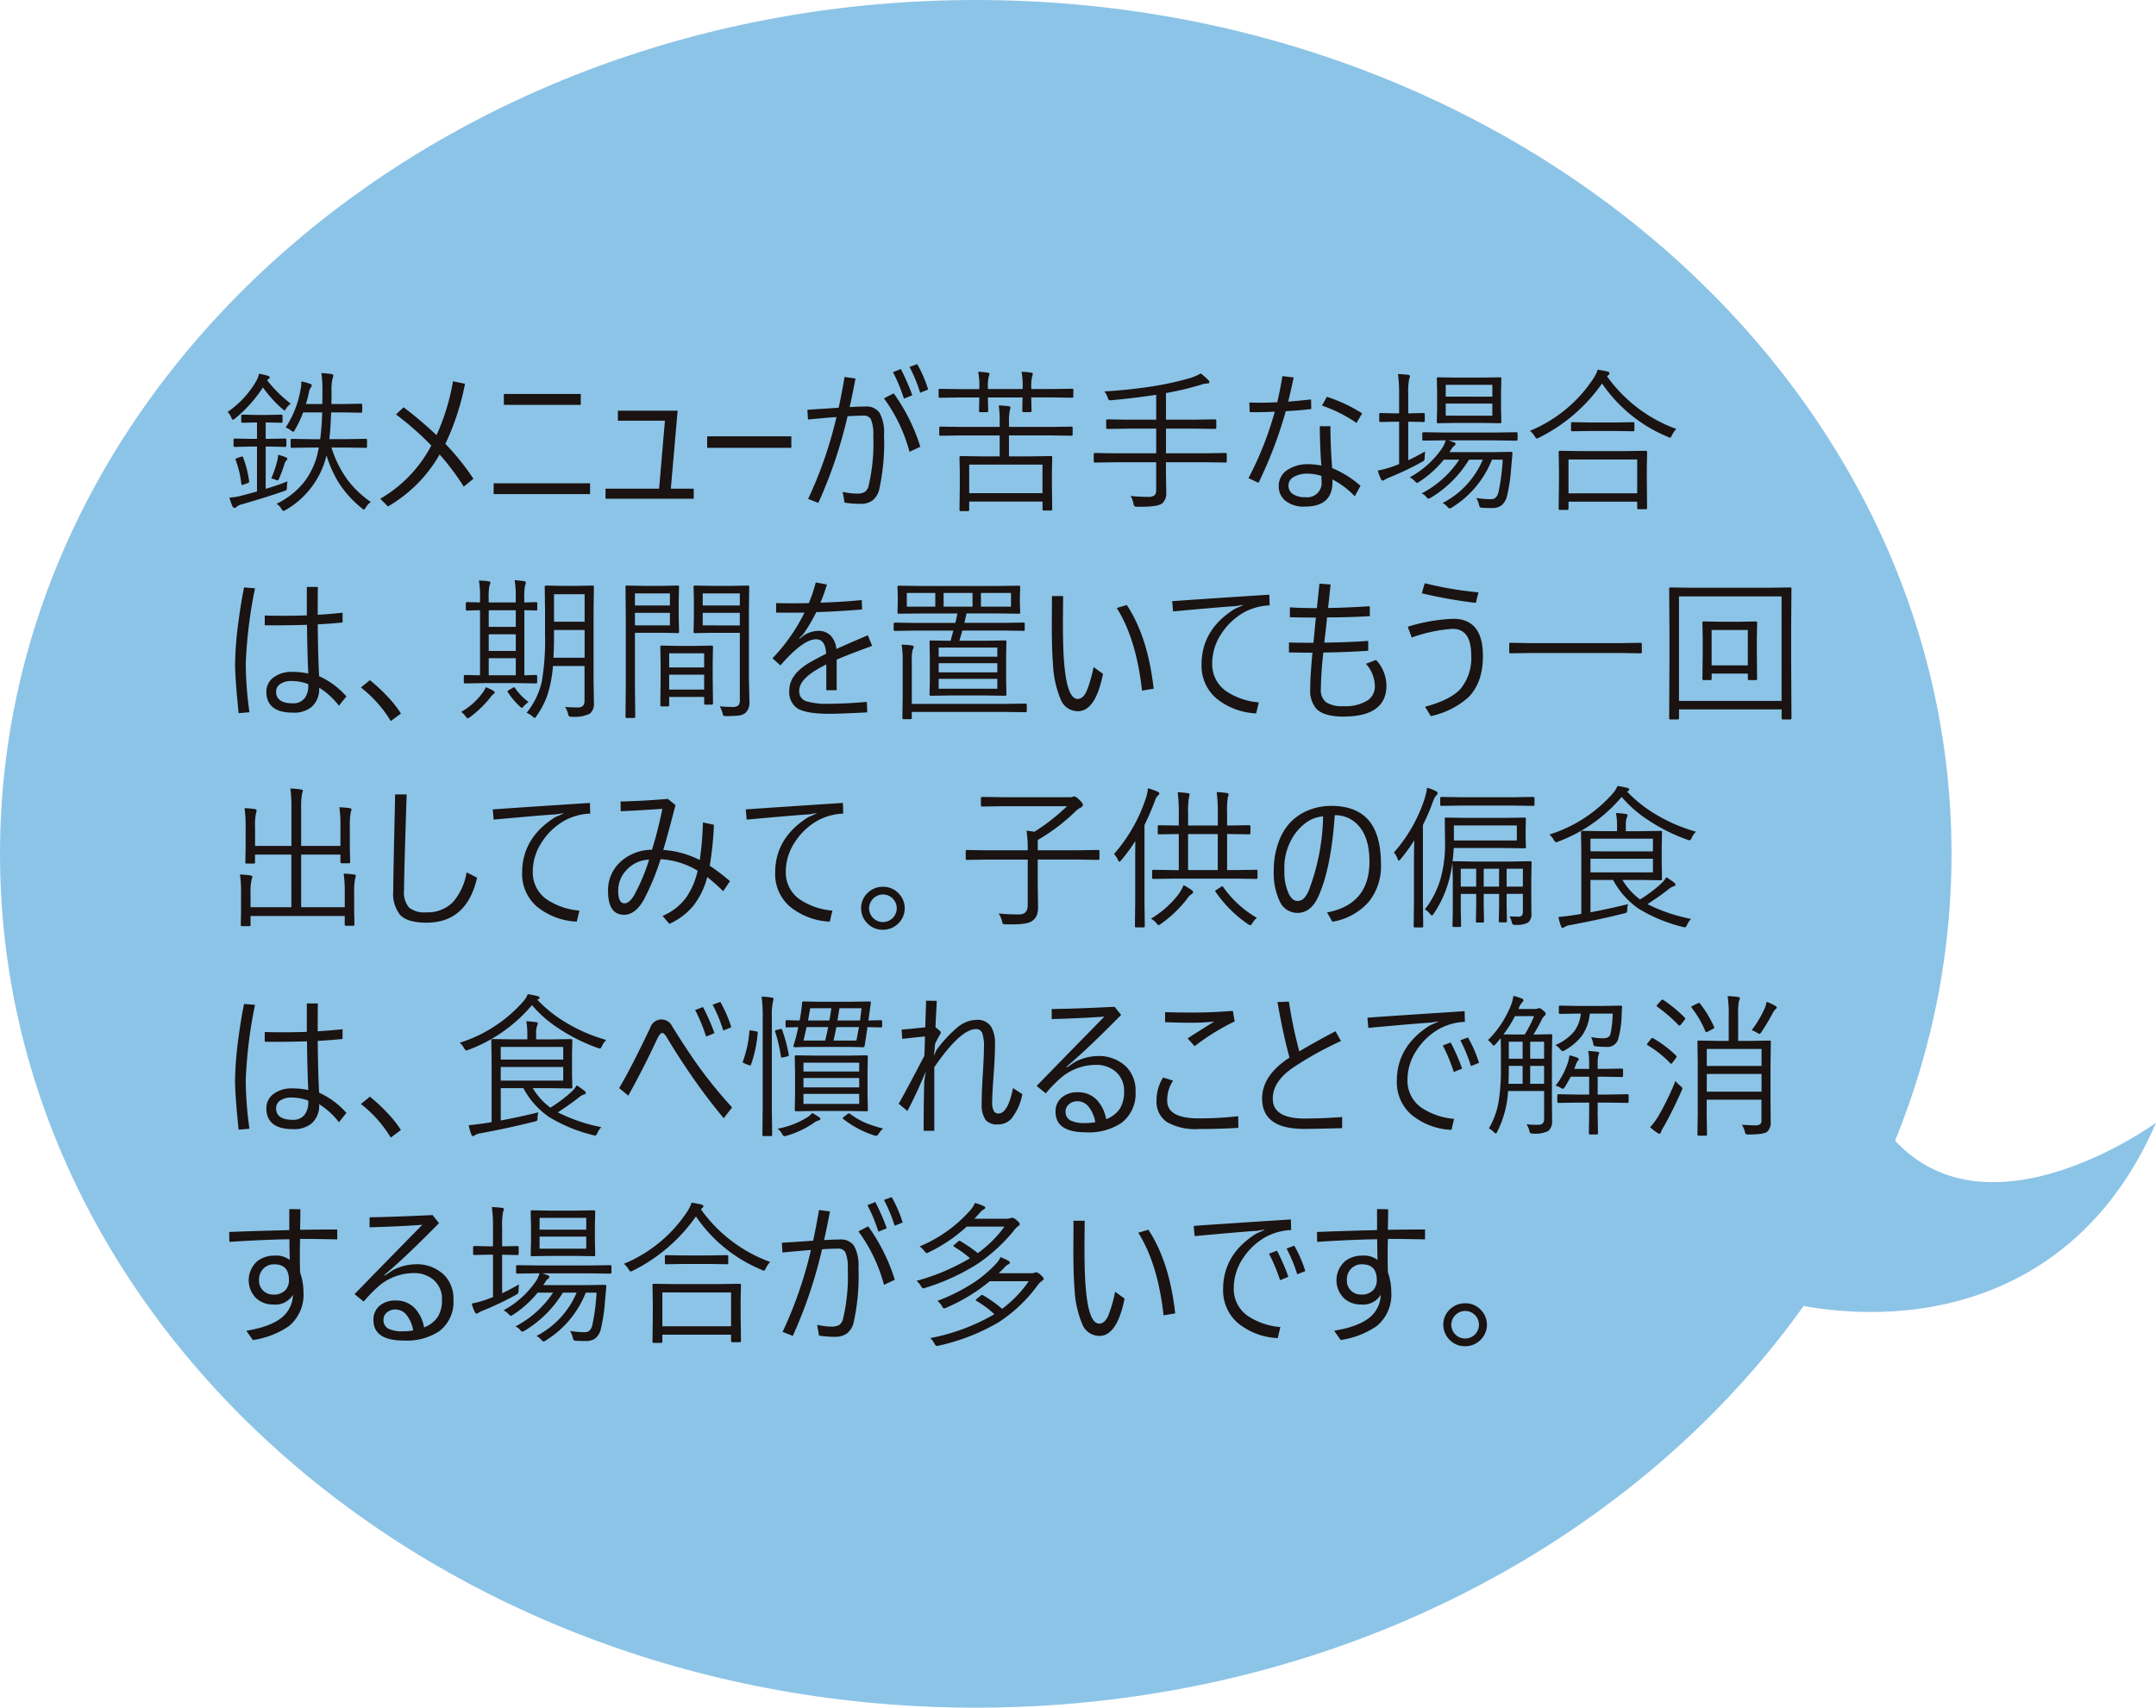
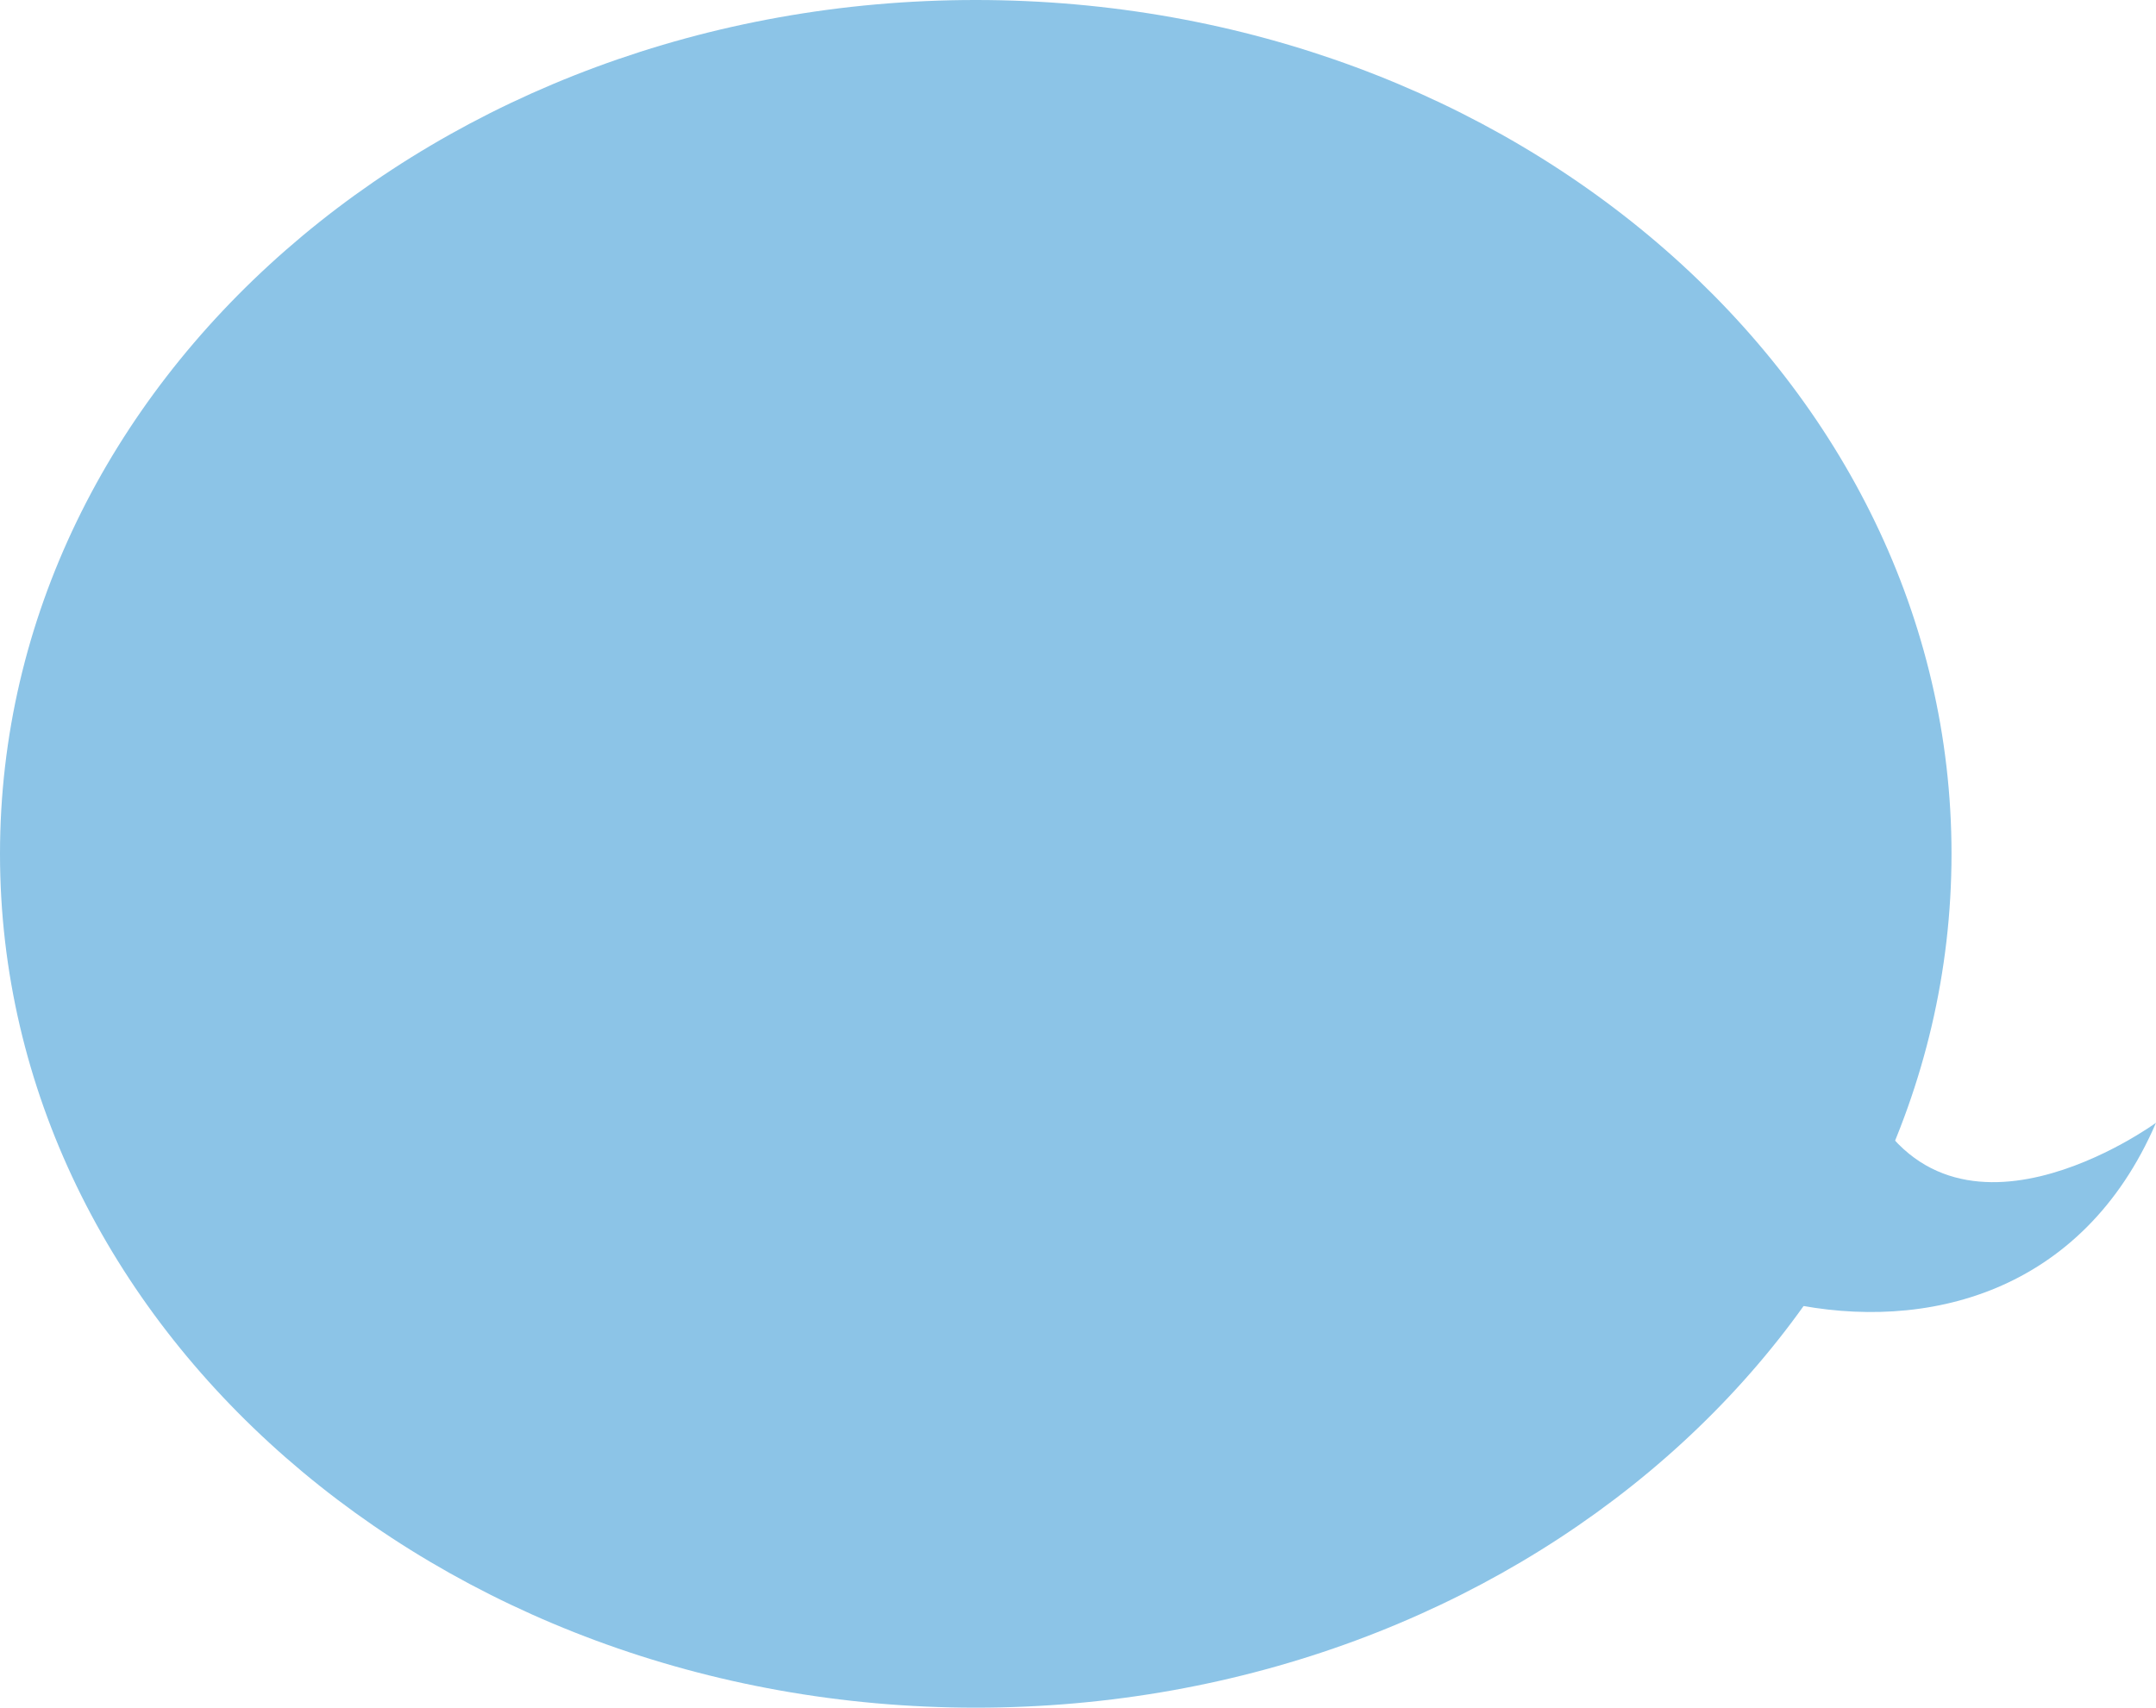
<svg xmlns="http://www.w3.org/2000/svg" width="362.259" height="287" viewBox="0 0 362.259 287">
  <defs>
    <clipPath id="a">
      <rect width="362.259" height="287" fill="none" />
    </clipPath>
  </defs>
  <g transform="translate(-78 -2409)">
    <g transform="translate(78 2409)">
      <g transform="translate(0 0)" clip-path="url(#a)">
        <path d="M327.9,143.5c0,79.253-73.4,143.5-163.949,143.5S0,222.752,0,143.5,73.4,0,163.949,0,327.9,64.247,327.9,143.5" transform="translate(0 0)" fill="#8cc4e7" />
        <path d="M133.756,73.934c13.964,31.656,49.42,5.751,49.42,5.751-12.348,28.664-38.681,35.246-61.721,30.31" transform="translate(179.083 109.014)" fill="#8cc4e7" />
      </g>
    </g>
-     <path d="M25.314,28.368a2.825,2.825,0,0,0-.851.927q-.19.343-.317.343t-.355-.229a17.723,17.723,0,0,1-3.923-4.354,20.376,20.376,0,0,1-2.006-4.52,14.468,14.468,0,0,1-6.868,9.179,1.077,1.077,0,0,1-.368.152q-.14,0-.355-.368a2.3,2.3,0,0,0-.812-.825,13.364,13.364,0,0,0,4.659-3.682A12.784,12.784,0,0,0,16.3,20.484q.013-.063.279-1.27H15.361l-3.326.051q-.2,0-.2-.216V17.958a.18.18,0,0,1,.2-.2l3.326.051H16.8a43.3,43.3,0,0,0,.33-4.494h-3.2a17.326,17.326,0,0,1-1.371,2.907q-.152.343-.292.343a1.163,1.163,0,0,1-.355-.2,3.245,3.245,0,0,0-.914-.521,16.661,16.661,0,0,0,2.514-6.462,4,4,0,0,0,.114-1.054V8.106a7.915,7.915,0,0,1,1.447.394q.317.1.317.279a.754.754,0,0,1-.178.343,2.152,2.152,0,0,0-.317.889,16.643,16.643,0,0,1-.5,1.892h2.755q.025-.647.025-2.031A21.217,21.217,0,0,0,17,6.7a16.541,16.541,0,0,1,1.714.165Q19,6.9,19,7.116a1.4,1.4,0,0,1-.127.521,8.2,8.2,0,0,0-.165,2.209q0,1.384-.025,2.057h1.955l3.009-.051q.216,0,.216.229v1.079q0,.2-.216.2l-3.009-.051H18.637q-.076,2.5-.3,4.494h2.755l3.377-.051a.18.18,0,0,1,.2.2V19.05q0,.216-.2.216l-3.377-.051h-2.4a18.647,18.647,0,0,0,2.641,5.345A16.829,16.829,0,0,0,25.314,28.368Zm-14-3.466a4.117,4.117,0,0,0-.1.965.983.983,0,0,1-.1.5,1.394,1.394,0,0,1-.419.178q-3.25,1.13-7.059,2.209a2.186,2.186,0,0,0-.927.47.491.491,0,0,1-.343.127q-.19,0-.317-.279a10.522,10.522,0,0,1-.5-1.435,11.579,11.579,0,0,0,2.4-.432q.749-.19,2.234-.609V19.05H5.142l-2.7.063q-.2,0-.2-.216v-.99a.18.18,0,0,1,.2-.2l2.7.051H6.183V15h-.2l-2.247.051a.18.18,0,0,1-.2-.2v-.965a.18.18,0,0,1,.2-.2l2.247.051H8.036l2.234-.051a.18.18,0,0,1,.2.2v.965a.18.18,0,0,1-.2.2L8.036,15H7.643v2.755h.571l2.7-.051a.18.18,0,0,1,.2.2v.99q0,.216-.2.216l-2.7-.063H7.643v7.109Q9.42,25.639,11.312,24.9Zm.546-13.063a2.881,2.881,0,0,0-.736.749q-.229.394-.3.394t-.394-.267a20.806,20.806,0,0,1-3.25-3.605,22.794,22.794,0,0,1-4.685,5.23,1.163,1.163,0,0,1-.355.2q-.14,0-.292-.394a2.717,2.717,0,0,0-.6-.914A16.021,16.021,0,0,0,5.979,8.17a4.38,4.38,0,0,0,.546-1.358,10.488,10.488,0,0,1,1.536.368q.254.089.254.229,0,.165-.229.317L7.871,7.9A21.975,21.975,0,0,0,11.857,11.839Zm-7,13.038v.089q0,.152-.317.254l-.647.229a.674.674,0,0,1-.216.063q-.1,0-.127-.19a17.16,17.16,0,0,0-.952-4,.3.3,0,0,1-.038-.127q0-.114.241-.19l.673-.229a1.046,1.046,0,0,1,.216-.063q.089,0,.152.165A17.7,17.7,0,0,1,4.862,24.877Zm6.424-3.771a.329.329,0,0,1-.152.267,1.259,1.259,0,0,0-.317.571q-.355,1.143-.889,2.412-.152.381-.279.381a1.308,1.308,0,0,1-.368-.114,2.868,2.868,0,0,0-.7-.216A18.307,18.307,0,0,0,9.61,21.322q.1-.508.14-.889a7.408,7.408,0,0,1,1.308.444Q11.286,20.979,11.286,21.106Zm24.185-2.234a51.558,51.558,0,0,0-5.929-5.218l1.27-1.206a65.792,65.792,0,0,1,5.535,4.685,36.769,36.769,0,0,0,2.768-9.052l2.019.419a41.672,41.672,0,0,1-3.3,10.093,40.758,40.758,0,0,1,4.71,5.865L40.93,25.791a41.014,41.014,0,0,0-4.062-5.408,23.623,23.623,0,0,1-8.684,8.734l-1.295-1.295A22.281,22.281,0,0,0,35.471,18.872Zm12.188-8.658H60.582v1.828H47.658ZM45.944,25.22h16.2v1.815h-16.2Zm29.771.914h3.847v1.688H64.746V26.134h9l.978-11.426h-7.9V13.02H76.857Zm6.106-8.8H95.964v1.93H81.821Zm23.588-3.377A77.112,77.112,0,0,1,100.5,28.521l-1.714-.673a69.183,69.183,0,0,0,4.761-13.762q-1.574.114-4.786.419l-.1-1.638q.952-.063,2.818-.178,1.714-.114,2.438-.165.482-2.2.99-5.167l1.841.254q-.571,2.971-.99,4.812,1.46-.1,2.653-.1a2.653,2.653,0,0,1,2.374,1.054,6.8,6.8,0,0,1,.749,3.682,36.225,36.225,0,0,1-.812,9.229,3.3,3.3,0,0,1-1.181,1.866,3.394,3.394,0,0,1-1.993.521,17.177,17.177,0,0,1-2.641-.2l-.317-1.815a11.544,11.544,0,0,0,2.311.3,2.73,2.73,0,0,0,1.384-.267,1.673,1.673,0,0,0,.622-.9,30.51,30.51,0,0,0,.825-8.48,6.537,6.537,0,0,0-.406-2.856,1.323,1.323,0,0,0-1.257-.6Q106.869,13.857,105.409,13.959Zm7.63-7.414,1.32-.521a35.75,35.75,0,0,1,1.93,4.405L114.88,11A27.42,27.42,0,0,0,113.039,6.545Zm2.78-.876,1.295-.47a21.035,21.035,0,0,1,1.841,4.266l-1.346.546A25.049,25.049,0,0,0,115.819,5.669Zm-4.291,5.281,1.638-.838a31.347,31.347,0,0,1,4.469,8.976l-1.815.851A26.952,26.952,0,0,0,111.528,10.95Zm31.7,6.081a.18.18,0,0,1-.2.2l-3.4-.051h-7.1V20.7h3.453l3.618-.051a.18.18,0,0,1,.2.2l-.051,2.374v2.133l.051,4.228q0,.216-.2.216h-1.231q-.2,0-.2-.216V28.292H125.849V29.7a.18.18,0,0,1-.2.2h-1.231a.18.18,0,0,1-.2-.2l.051-4.24v-1.93l-.051-2.679a.18.18,0,0,1,.2-.2l3.618.051h2.933V17.184h-6.525l-3.428.051a.18.18,0,0,1-.2-.2V15.9a.18.18,0,0,1,.2-.2l3.428.051h6.525v-.724a20.666,20.666,0,0,0-.152-2.895q.876.038,1.688.14.279.038.279.229a3.311,3.311,0,0,1-.1.419,9.259,9.259,0,0,0-.152,2.057v.774h7.1l3.4-.051a.18.18,0,0,1,.2.2Zm-5.065,9.852v-4.8H125.849v4.8Zm5.18-16.237q0,.2-.216.2l-3.4-.051h-3.453v.051l.051,2.184q0,.241-.216.241h-1.143q-.2,0-.2-.241l.051-2.184V10.8h-5.827v.051l.051,2.184q0,.241-.2.241h-1.143q-.2,0-.2-.241l.051-2.184V10.8h-3.225l-3.415.051a.18.18,0,0,1-.2-.2v-1.1a.18.18,0,0,1,.2-.2l3.415.051h3.225V9.236a12.474,12.474,0,0,0-.19-2.755,11.471,11.471,0,0,1,1.612.152q.292.038.292.2a1.278,1.278,0,0,1-.1.368,6.317,6.317,0,0,0-.165,1.98v.2h5.827V9.236a13.345,13.345,0,0,0-.178-2.755,11.471,11.471,0,0,1,1.612.152q.279.038.279.2a1.155,1.155,0,0,1-.1.368,6.906,6.906,0,0,0-.152,1.98v.2h3.453l3.4-.051q.216,0,.216.2Zm25.784,10.893q0,.2-.216.2l-3.428-.051h-6.576V23.43l.051,3.3a2.278,2.278,0,0,1-.673,1.866q-.673.571-3.605.571h-.559a.774.774,0,0,1-.5-.1.987.987,0,0,1-.178-.444,4.12,4.12,0,0,0-.47-1.27,26.136,26.136,0,0,0,2.907.152,1.593,1.593,0,0,0,1.168-.317,1.317,1.317,0,0,0,.216-.851V21.69H150.4l-3.428.051a.18.18,0,0,1-.2-.2V20.332a.18.18,0,0,1,.2-.2l3.428.051h6.868V16.041h-4.52l-3.669.051q-.216,0-.216-.2V14.683q0-.2.216-.2l3.669.051h4.52V10.354q-4.126.609-7.465.9a2.069,2.069,0,0,1-.267.025.3.3,0,0,1-.267-.114,2.406,2.406,0,0,1-.165-.394,3.166,3.166,0,0,0-.546-.99,81.689,81.689,0,0,0,8.633-.939A51.315,51.315,0,0,0,162.754,7.6a9.033,9.033,0,0,0,2.006-.838,12.768,12.768,0,0,1,1.27,1.117.5.5,0,0,1,.178.343q0,.229-.343.229a3.233,3.233,0,0,0-1,.19,52.177,52.177,0,0,1-5.954,1.422V14.53h4.608l3.631-.051q.216,0,.216.2v1.206q0,.2-.216.2l-3.631-.051h-4.608V20.18h6.576l3.428-.051q.216,0,.216.2ZM179.448,11.5q1.523-.127,3.847-.368l.025,1.612q-2.12.254-4.278.355a71.346,71.346,0,0,1-4.583,12.048l-1.688-.787a55.669,55.669,0,0,0,4.418-11.172q-2.107.114-4.215.076l-.051-1.612q2.184.076,4.685-.051.508-2.171.863-4.393l1.892.229Q180.007,9.186,179.448,11.5Zm5.573,10.753q-.229-2.78-.267-6.627h1.79q0,3.326.292,7.046a17.2,17.2,0,0,1,4.761,2.971l-.965,1.765a14.229,14.229,0,0,0-3.745-2.831V25q0,4.139-4.6,4.139a4.883,4.883,0,0,1-3.428-1.079,3.093,3.093,0,0,1-1-2.4,3.153,3.153,0,0,1,1.65-2.793,6.024,6.024,0,0,1,3.263-.851A10.94,10.94,0,0,1,185.021,22.249Zm0,1.727a7.487,7.487,0,0,0-2.158-.368,4.458,4.458,0,0,0-2.653.647,1.609,1.609,0,0,0-.711,1.358,1.646,1.646,0,0,0,.762,1.435,3.587,3.587,0,0,0,2.057.508,2.424,2.424,0,0,0,2.729-2.755Zm.1-11.807.825-1.485a26.169,26.169,0,0,1,5.929,2.78l-.952,1.612A23.71,23.71,0,0,0,185.123,12.169Zm32.868,5.688a.18.18,0,0,1-.2.2l-3.618-.051h-7.833q.241.063.571.178.3.1.394.14.267.1.267.279a.38.38,0,0,1-.19.292,1.81,1.81,0,0,0-.47.521l-.381.571h7.147l3.2-.051a.224.224,0,0,1,.254.254l-.229,2.6a28.3,28.3,0,0,1-.673,4.507,2.913,2.913,0,0,1-.978,1.663,2.615,2.615,0,0,1-1.574.419q-1.041,0-1.638-.051a.629.629,0,0,1-.394-.114,1.464,1.464,0,0,1-.152-.457,4.461,4.461,0,0,0-.444-1.079,13.629,13.629,0,0,0,2.5.216q.965,0,1.244-1.244a35.02,35.02,0,0,0,.7-5.4h-1.815a16.557,16.557,0,0,1-6.7,8.023.793.793,0,0,1-.394.178q-.14,0-.419-.317a2.478,2.478,0,0,0-.774-.6,14.567,14.567,0,0,0,6.754-7.287h-2.311a19,19,0,0,1-6.4,6.386,2.205,2.205,0,0,1-.419.178q-.114,0-.381-.317a2.137,2.137,0,0,0-.762-.571,17.052,17.052,0,0,0,6.322-5.675h-2.6a17.431,17.431,0,0,1-4.113,3.707,1.339,1.339,0,0,1-.406.2q-.089,0-.368-.317a3.476,3.476,0,0,0-.838-.622,15.61,15.61,0,0,0,5.383-4.812,4.6,4.6,0,0,0,.66-1.409h-.114l-3.605.051q-.216,0-.216-.2V16.841q0-.2.216-.2l3.605.051h8.379l3.618-.051a.18.18,0,0,1,.2.2Zm-2.729-2.933q0,.2-.216.2l-3.085-.051h-4.24l-3.1.051a.18.18,0,0,1-.2-.2l.051-2.234V9.871l-.051-2.26a.18.18,0,0,1,.2-.2l3.1.051h4.24l3.085-.051q.216,0,.216.2l-.051,2.26v2.818Zm-1.511-1.066V11.826h-7.833v2.031Zm0-3.2V8.678h-7.833v1.98Zm-11.3,9.2q-.013.063-.076.99a1.064,1.064,0,0,1-.076.521,1.044,1.044,0,0,1-.368.254,47.68,47.68,0,0,1-5.332,2.552,6.248,6.248,0,0,0-.939.444.474.474,0,0,1-.343.152q-.127,0-.279-.254a6.661,6.661,0,0,1-.521-1.435,17.517,17.517,0,0,0,2.476-.673q.724-.267,1.092-.419V14.873h-.711l-2.412.051a.191.191,0,0,1-.216-.216V13.616q0-.2.216-.2l2.412.051h.711V10.43a24.412,24.412,0,0,0-.19-3.567q.8.025,1.7.127.317.051.317.241a.69.69,0,0,1-.051.216q-.063.165-.089.254a12.338,12.338,0,0,0-.152,2.666v3.1h.178l2.412-.051q.19,0,.19.2v1.092q0,.216-.19.216l-2.412-.051h-.178v6.475Q200.992,20.713,202.452,19.862Zm37.3,9.521q0,.2-.229.2h-1.231a.18.18,0,0,1-.2-.2V28.317h-11.54v1.193q0,.19-.2.19h-1.257q-.2,0-.2-.19l.051-4.52V22.884l-.051-2.92a.18.18,0,0,1,.2-.2l3.593.051h7.274l3.567-.051q.229,0,.229.2l-.051,2.552V24.9Zm-1.663-2.476V21.221h-11.54v5.688Zm6.576-10.816a3.89,3.89,0,0,0-.724,1.041q-.19.419-.343.419a.935.935,0,0,1-.406-.152,24.809,24.809,0,0,1-11.007-8.95,28.331,28.331,0,0,1-10.575,9.1,1.45,1.45,0,0,1-.394.152q-.114,0-.343-.368a3.451,3.451,0,0,0-.8-.927,23.445,23.445,0,0,0,10.664-8.8,6.592,6.592,0,0,0,.724-1.473q.978.152,1.612.3.368.114.368.292a.387.387,0,0,1-.19.3l-.229.216A24.522,24.522,0,0,0,244.664,16.092Zm-7.046.19a.18.18,0,0,1-.2.2l-3.047-.051h-4.151l-3.047.051a.18.18,0,0,1-.2-.2v-1.13a.18.18,0,0,1,.2-.2l3.047.051h4.151l3.047-.051a.18.18,0,0,1,.2.2ZM16.39,48.934q.038,5.142.229,8.709a13.427,13.427,0,0,1,4.583,3.4l-1.257,1.562a12.415,12.415,0,0,0-3.326-3.034,3.923,3.923,0,0,1-1.308,3.275,4.65,4.65,0,0,1-3.06.927q-4.494,0-4.494-3.529A2.94,2.94,0,0,1,9.1,57.757a5,5,0,0,1,2.945-.838A12.705,12.705,0,0,1,14.8,57.2q-.165-3.479-.216-8.188-3.542.114-7.1.076V47.448q3.148.1,7.071-.025V42.637h1.854q-.025,1.562-.025,4.685,1.625-.089,4.177-.343v1.638Q18.713,48.807,16.39,48.934ZM14.8,58.976a7.949,7.949,0,0,0-2.869-.521,3.221,3.221,0,0,0-1.79.47,1.5,1.5,0,0,0-.749,1.32q0,1.955,2.806,1.955a2.339,2.339,0,0,0,2.069-.978,3.405,3.405,0,0,0,.533-1.993Zm-8.95-16.1A76.724,76.724,0,0,0,4.291,55.637,61.671,61.671,0,0,0,4.913,63.7L3.1,63.863q-.6-5.789-.6-8.277a56.684,56.684,0,0,1,.533-6.843q.419-3.275.978-6.018Zm19.3,15.438A27.761,27.761,0,0,1,28.2,61.159a18.654,18.654,0,0,1,2.171,2.755l-1.714,1.27a20.649,20.649,0,0,0-5.015-5.637Zm37.642,3.809a2.187,2.187,0,0,1-.673,1.815,5.847,5.847,0,0,1-3,.521.942.942,0,0,1-.5-.076.987.987,0,0,1-.178-.444,3.032,3.032,0,0,0-.5-1.117q1.193.076,2.209.076,1.066,0,1.066-1.117V55.929H55.91a20.541,20.541,0,0,1-1.041,5.192,14.682,14.682,0,0,1-1.727,3.225q-.19.317-.3.317a1.05,1.05,0,0,1-.343-.229,3.317,3.317,0,0,0-1.016-.635,12.961,12.961,0,0,0,2.564-5.294,41.866,41.866,0,0,0,.533-7.858V46.725l-.051-4.113a.18.18,0,0,1,.2-.2l2.552.051h2.729l2.577-.051a.18.18,0,0,1,.2.2l-.051,4.113V58.633Zm-1.562-7.579V49.873H56.088v.8q0,2.349-.1,3.872Zm0-6.056V43.868H56.088v4.621Zm-7.947-2.082a.18.18,0,0,1-.2.2q-.038,0-.267-.013-.774-.025-1.714-.038V57.49l1.955-.051a.18.18,0,0,1,.2.2v1.016a.18.18,0,0,1-.2.2l-3.288-.051H44.446l-3.313.051a.18.18,0,0,1-.2-.2V57.643a.18.18,0,0,1,.2-.2l2.526.051V46.56q-.927.013-1.663.038l-.5.013q-.229,0-.229-.2V45.392q0-.2.229-.2l2.158.051v-.6a16.675,16.675,0,0,0-.178-3.072,10.6,10.6,0,0,1,1.612.127q.317.038.317.216a1.585,1.585,0,0,1-.165.5,10.127,10.127,0,0,0-.127,2.209v.622h4.545v-.673a18.687,18.687,0,0,0-.178-3.072q1.27.114,1.587.178.279.051.279.216a1.366,1.366,0,0,1-.127.5,10.669,10.669,0,0,0-.127,2.234v.622l1.98-.051a.18.18,0,0,1,.2.2ZM49.664,57.49V54.621H45.119V57.49Zm0-4.088V50.6H45.119V53.4Zm0-4.05V46.56H45.119v2.793Zm-3.542,11.02q0,.14-.2.267a2.447,2.447,0,0,0-.546.6,18.425,18.425,0,0,1-3.428,3.3.887.887,0,0,1-.368.178q-.14,0-.368-.343a2.669,2.669,0,0,0-.724-.724,11.539,11.539,0,0,0,3.567-3.174,4.317,4.317,0,0,0,.571-.978,6.926,6.926,0,0,1,1.27.6Q46.122,60.22,46.122,60.372ZM51.8,61.984a4.369,4.369,0,0,0-.812.724q-.216.267-.279.267a.915.915,0,0,1-.317-.2,12.528,12.528,0,0,1-2.031-2.4.409.409,0,0,1-.089-.178q0-.089.229-.216l.647-.381a.5.5,0,0,1,.216-.1.2.2,0,0,1,.152.1A10.126,10.126,0,0,0,51.8,61.984Zm37.121-.14a2.415,2.415,0,0,1-.673,1.98,2.2,2.2,0,0,1-1.13.432,17.587,17.587,0,0,1-2.12.089.76.76,0,0,1-.444-.076,1.188,1.188,0,0,1-.152-.419,4.415,4.415,0,0,0-.47-1.143,18.026,18.026,0,0,0,2.006.1,1.69,1.69,0,0,0,1.155-.267,1.547,1.547,0,0,0,.216-.978V50.355H82.57l-2.806.051q-.229,0-.229-.2l.051-2.234V44.846l-.051-2.234q0-.2.229-.2l2.806.051h3.3l2.818-.051a.18.18,0,0,1,.2.2l-.051,3.72V58.138ZM87.306,49.111V47H81.072v2.107Zm0-3.352V43.729H81.072V45.76ZM77.1,50.2a.18.18,0,0,1-.2.2l-2.6-.051H69.685v8.709l.051,5.408a.18.18,0,0,1-.2.2H68.3a.18.18,0,0,1-.2-.2l.051-5.408V48.07L68.1,42.611a.18.18,0,0,1,.2-.2l2.945.051h3.047l2.6-.051a.18.18,0,0,1,.2.2l-.051,2.4v2.806Zm-1.536-1.092V47H69.685v2.107Zm0-3.352V43.729H69.685V45.76ZM82.8,62.226q0,.2-.216.2H81.517a.18.18,0,0,1-.2-.2V61.134H75.436v1.346q0,.241-.2.241H74.166q-.216,0-.216-.241L74,57.909V55.726L73.95,52.7a.18.18,0,0,1,.2-.2l2.717.051h3.009L82.6,52.5a.18.18,0,0,1,.2.2l-.051,2.628v2.4ZM81.313,59.89v-2.5H75.436v2.5Zm0-3.72V53.8H75.436V56.17Zm22.268-1.308V60h-1.739V55.662q-.6.3-1.231.66-3.326,1.879-3.326,3.771a1.722,1.722,0,0,0,1.168,1.752,11.879,11.879,0,0,0,3.859.432q2.729,0,6.335-.317l.076,1.765q-4.735.241-6.284.241-4.075,0-5.51-.952a3.29,3.29,0,0,1-1.308-2.971q0-2.717,3.491-4.735,1.32-.749,2.7-1.435-.127-2.437-1.688-2.437-2.184,0-5.992,4.393L92.79,54.634a30.361,30.361,0,0,0,5.383-7.681q-2.374.038-4.761,0V45.366q2.742.051,5.484,0a23.233,23.233,0,0,0,1.168-3.479l1.879.343a26.7,26.7,0,0,1-1.092,3.06q3.656-.114,6.944-.444l.051,1.587q-4.266.343-7.693.444a26.551,26.551,0,0,1-2.184,3.694l-.66.673.076.1a4.627,4.627,0,0,1,3.1-1.32,2.825,2.825,0,0,1,2.069.787,3.68,3.68,0,0,1,.978,2.26q2.031-.927,5.281-2.3l.724,1.777Q105.308,54.1,103.581,54.862Zm31.6-5.04q0,.2-.216.2l-3.453-.051h-6.817q-.1.406-.5,1.714h4.316l3.39-.051a.18.18,0,0,1,.2.2l-.051,2.5v3.923l.051,2.476a.18.18,0,0,1-.2.2l-3.39-.051H122.8l-3.415.051a.18.18,0,0,1-.2-.2l.051-2.476V54.342l-.051-2.5a.18.18,0,0,1,.2-.2l3.339.051q.152-.533.457-1.714H116.81l-3.453.051a.18.18,0,0,1-.2-.2v-.99a.18.18,0,0,1,.2-.2l3.453.051h6.716q.038-.152.343-1.587h-6.221L114,47.144q-.2,0-.2-.178l.051-1.612v-1.13l-.051-1.562q0-.229.2-.229l3.644.051H130.6l3.618-.051q.2,0,.2.229l-.051,1.562v1.13l.051,1.612q0,.178-.2.178l-3.618-.051h-5.205q-.127.647-.355,1.587h6.475l3.453-.051q.216,0,.216.178Zm-4.608,9.928V58.087H120.72V59.75Zm0-5.383V52.831H120.72v1.536Zm0,2.628V55.459H120.72V57Zm2.3-11.045v-2.3h-5.053v2.3Zm-6.462,0v-2.3h-4.862v2.3Zm-6.259,0v-2.3h-4.786v2.3ZM135.522,63.5q0,.2-.216.2l-3.631-.051H116.2v1.016a.18.18,0,0,1-.2.2h-1.181a.18.18,0,0,1-.2-.2l.051-3.377V55.154a15.674,15.674,0,0,0-.178-2.806,11.6,11.6,0,0,1,1.688.127q.343.051.343.229a1.4,1.4,0,0,1-.19.521,7.993,7.993,0,0,0-.127,1.93V62.3h15.476l3.631-.051q.216,0,.216.2Zm11.223-7.389,1.587,1.143q-1.257,6.271-4.215,6.271a3.067,3.067,0,0,1-2.856-1.892,17.1,17.1,0,0,1-1.333-5.992q-.2-2.437-.2-6.576l.025-4.888h1.879l-.038,4.063q0,4.913.216,7.249.5,5.979,2.26,5.979.9,0,1.511-1.32A22.124,22.124,0,0,0,146.745,56.106Zm3.9-9.928,1.688-.5q3.542,5.37,4.507,14.066l-1.955.317Q153.931,51.4,150.643,46.179Zm25.632-2.234.051,1.79a9.865,9.865,0,0,0-4.291,1.168,11.02,11.02,0,0,0-3.847,3.644,8.946,8.946,0,0,0-1.511,4.938,5.494,5.494,0,0,0,2.387,4.7,11.458,11.458,0,0,0,5.446,1.854l-.444,1.854a11.331,11.331,0,0,1-6.741-2.564,7.225,7.225,0,0,1-2.437-5.662q0-5.84,5.561-9.331l1.409-.622-.025-.051-1.219.2q-2.209.127-10.512.889l-.152-1.714Q163.668,44.757,176.274,43.944Zm7.249,9.75q-1.295,0-3.948-.051V51.98q1.092.051,4.113.051l.406-4.24q-1.866,0-4.367-.051V46.077q2.209.127,4.532.127.089-.787.229-2.146.165-1.511.2-1.968l1.879.14q-.089.838-.229,2.171-.152,1.4-.19,1.777,2.679-.025,7-.292l.025,1.663q-3.415.216-7.2.216-.14,1.549-.47,4.24,4.151-.051,7.389-.292v1.663q-4.012.254-7.541.292a60.772,60.772,0,0,0-.419,6.106,2.615,2.615,0,0,0,.927,2.285,5.057,5.057,0,0,0,2.844.622,7.064,7.064,0,0,0,4.1-.978,2.806,2.806,0,0,0,1.206-2.4,5.744,5.744,0,0,0-1.511-3.745l1.714-.647a6.48,6.48,0,0,1,1.739,4.291q0,5.23-7.249,5.23-3.288,0-4.558-1.346a4.7,4.7,0,0,1-1-3.313Q183.143,57.744,183.523,53.694Zm18.865-11.68a60.6,60.6,0,0,0,9.026,1.536l-.444,1.765a78.092,78.092,0,0,1-9.077-1.612Zm-2.856,7.313a29.5,29.5,0,0,1,7.643-1.333q4.989,0,4.989,6.246,0,4.532-2.5,7a13.832,13.832,0,0,1-6.259,3.11l-.965-1.574q4.278-1.155,5.954-3a8.122,8.122,0,0,0,1.8-5.662q0-4.431-3.123-4.431a24.97,24.97,0,0,0-6.868,1.46Zm39.33,4.266a.18.18,0,0,1-.2.2l-3.44-.051H220.226l-3.44.051a.18.18,0,0,1-.2-.2V52.234a.18.18,0,0,1,.2-.2l3.44.051h14.993l3.44-.051a.18.18,0,0,1,.2.2ZM258.235,58.1a.18.18,0,0,1-.2.2h-1.155a.18.18,0,0,1-.2-.2v-.889h-6.081V58.1a.18.18,0,0,1-.2.2h-1.155a.18.18,0,0,1-.2-.2l.051-4.088V51.384l-.051-2.742a.18.18,0,0,1,.2-.2l2.793.051h3.212l2.793-.051a.18.18,0,0,1,.2.2l-.051,2.526v2.844Zm-1.562-2.272V49.873h-6.081v5.954Zm7.338,8.887a.18.18,0,0,1-.2.2h-1.257a.18.18,0,0,1-.2-.2V63.229h-17.24v1.485a.18.18,0,0,1-.2.2h-1.257a.18.18,0,0,1-.2-.2l.051-9.674V49.848l-.051-6.919a.18.18,0,0,1,.2-.2l3.618.051H260.19l3.618-.051a.18.18,0,0,1,.2.2l-.051,6.17V55.04Zm-1.663-2.92V44.236h-17.24V61.794ZM22.8,91.183q0,.013-.127.47a11.148,11.148,0,0,0-.165,2.45v3.06l.051,2.222q0,.2-.178.2H21.138q-.216,0-.216-.2V97.949H5.1V99.46q0,.2-.216.2H3.656a.18.18,0,0,1-.2-.2L3.5,97.327V94.2a21.064,21.064,0,0,0-.178-3.225,14.95,14.95,0,0,1,1.739.152q.343.051.343.241a.69.69,0,0,1-.051.216,1.71,1.71,0,0,0-.076.229A9.076,9.076,0,0,0,5.1,94.153v2.311h6.855V87.628H5.853v1.295q0,.216-.2.216H4.418q-.2,0-.2-.216l.051-2.311V83.07a21.6,21.6,0,0,0-.178-3.25,13.671,13.671,0,0,1,1.739.165q.279.038.279.229a1.427,1.427,0,0,1-.1.47,10.2,10.2,0,0,0-.152,2.361v3.123h6.106V79.846a22,22,0,0,0-.178-3.326,14.558,14.558,0,0,1,1.79.165q.317.038.317.2a.69.69,0,0,1-.051.216,1.281,1.281,0,0,0-.076.254A11.237,11.237,0,0,0,13.6,79.82v6.348h6.6v-3.25a21.6,21.6,0,0,0-.178-3.25,17.293,17.293,0,0,1,1.739.152q.3.051.3.241a3.237,3.237,0,0,1-.127.444,12.625,12.625,0,0,0-.152,2.463v3.517l.051,2.387q0,.216-.2.216H20.4q-.2,0-.2-.216V87.628H13.6v8.836h7.325V94.052a21.216,21.216,0,0,0-.178-3.225,15.3,15.3,0,0,1,1.739.152Q22.8,91.03,22.8,91.183ZM29.39,77.51h1.942q-.444,13.355-.444,16.1a3.966,3.966,0,0,0,.851,2.933,4.126,4.126,0,0,0,2.869.787,5.976,5.976,0,0,0,4.532-1.752,10.16,10.16,0,0,0,2.26-4.964l1.765.889q-1.727,7.566-8.506,7.566-3.225,0-4.456-1.333a5.761,5.761,0,0,1-1.13-4q0-1.422.114-6.97Q29.339,80.049,29.39,77.51Zm32.729,1.435.051,1.79A9.865,9.865,0,0,0,57.878,81.9a11.02,11.02,0,0,0-3.847,3.644,8.946,8.946,0,0,0-1.511,4.938,5.494,5.494,0,0,0,2.387,4.7,11.458,11.458,0,0,0,5.446,1.854l-.444,1.854a11.331,11.331,0,0,1-6.741-2.564,7.224,7.224,0,0,1-2.437-5.662q0-5.84,5.561-9.331l1.409-.622-.025-.051-1.219.2q-2.209.127-10.512.889l-.152-1.714Q49.512,79.757,62.118,78.944Zm18.1,11.388A13.459,13.459,0,0,0,74,88.4a43.272,43.272,0,0,1-2.755,6.69q-1.46,2.653-3.377,2.653-2.7,0-2.7-3.986A6.411,6.411,0,0,1,67.5,88.631a7.849,7.849,0,0,1,5.053-1.815,69.9,69.9,0,0,0,1.739-6.881q-3.847.267-7,.406L67.272,78.7q3.263-.051,7.935-.432L76.5,79.3q-1.155,4.507-2.057,7.541a15.882,15.882,0,0,1,6.132,1.7A50.479,50.479,0,0,0,81.1,82.22l1.854.394a54.378,54.378,0,0,1-.7,6.881,34.024,34.024,0,0,1,3.4,2.6l-1.143,1.688A30.847,30.847,0,0,0,81.834,91.4,13.044,13.044,0,0,1,79.4,96.35a11.242,11.242,0,0,1-3.936,2.92l-1.143-1.346a9.334,9.334,0,0,0,4-3.123A12.8,12.8,0,0,0,80.222,90.332Zm-8.163-1.854A5.311,5.311,0,0,0,68.3,90.192a4.945,4.945,0,0,0-1.422,3.542q0,2.082,1.041,2.082.838,0,1.638-1.384A31.148,31.148,0,0,0,72.059,88.479Zm32.576-9.534.051,1.79a9.865,9.865,0,0,0-4.291,1.168,11.02,11.02,0,0,0-3.847,3.644,8.946,8.946,0,0,0-1.511,4.938,5.494,5.494,0,0,0,2.387,4.7,11.458,11.458,0,0,0,5.446,1.854l-.444,1.854a11.331,11.331,0,0,1-6.741-2.564,7.224,7.224,0,0,1-2.437-5.662q0-5.84,5.561-9.331l1.409-.622-.025-.051-1.219.2q-2.209.127-10.512.889l-.152-1.714Q92.028,79.757,104.635,78.944Zm6.716,14.092a3.557,3.557,0,0,1,2.717,1.193,3.558,3.558,0,0,1-.267,5.1,3.6,3.6,0,0,1-2.45.927,3.532,3.532,0,0,1-2.717-1.193,3.558,3.558,0,0,1,.267-5.1A3.6,3.6,0,0,1,111.351,93.036Zm0,1.295a2.356,2.356,0,0,0-2.323,2.323,2.328,2.328,0,0,0,4.05,1.549,2.317,2.317,0,0,0-1.727-3.872Zm36.385-6.018a.18.18,0,0,1-.2.2l-3.44-.051h-6.729v4.266l.051,3.682a3.555,3.555,0,0,1-.279,1.562,2.222,2.222,0,0,1-.609.724q-.7.66-3.415.66-.444,0-1.1-.013a1.013,1.013,0,0,1-.482-.063,1.07,1.07,0,0,1-.165-.457,3.814,3.814,0,0,0-.571-1.295,32.9,32.9,0,0,0,3.453.152q1.435,0,1.435-1.574V88.466h-6.792l-3.428.051a.18.18,0,0,1-.2-.2V87.057a.18.18,0,0,1,.2-.2l3.428.051h6.792a20.618,20.618,0,0,0-.2-3.3q.952.114,1.32.178a32.982,32.982,0,0,0,5.484-4.291H131.7l-3.669.051q-.216,0-.216-.2V78.132q0-.2.216-.2l3.669.051h11.1a1.153,1.153,0,0,0,.47-.076.565.565,0,0,1,.254-.051q.229,0,.736.47.7.673.7.939,0,.241-.343.444a3.218,3.218,0,0,0-.9.647,32.117,32.117,0,0,1-6.348,4.812V86.9h6.729l3.44-.051a.18.18,0,0,1,.2.2Zm26.559,3.2a.18.18,0,0,1-.2.2l-3.669-.051h-9.928l-3.669.051q-.241,0-.241-.2v-1.13q0-.2.241-.2l3.669.051h.571V84.175l-3.339.051a.18.18,0,0,1-.2-.2v-1.13a.18.18,0,0,1,.2-.2l3.339.051V80.734a24.853,24.853,0,0,0-.19-3.58,13.3,13.3,0,0,1,1.714.152q.292.038.292.229,0,.025-.1.444a13.1,13.1,0,0,0-.152,2.7V82.74h4.989V80.709a24.853,24.853,0,0,0-.19-3.58,13.3,13.3,0,0,1,1.714.152q.292.051.292.229a1.341,1.341,0,0,1-.127.444,14.84,14.84,0,0,0-.127,2.7V82.74h.076l3.605-.051q.241,0,.241.2v1.13q0,.2-.241.2l-3.605-.051h-.076V90.23h1.244l3.669-.051a.18.18,0,0,1,.2.2Zm-6.678-1.282V84.175h-4.989V90.23Zm-9.813-12.9a.458.458,0,0,1-.241.368,2.063,2.063,0,0,0-.521.952q-.813,2.107-1.739,4.012V95.588l.051,4.075q0,.2-.216.2h-1.244a.18.18,0,0,1-.2-.2l.051-4.075V88.847q0-2.311.025-3.5a31.252,31.252,0,0,1-2.374,3.225q-.216.254-.3.254t-.241-.279a3.26,3.26,0,0,0-.673-1.016,26.945,26.945,0,0,0,5.332-9.318,6.98,6.98,0,0,0,.368-1.739,13.74,13.74,0,0,1,1.612.571Q157.8,77.205,157.8,77.332Zm5.662,16.644q0,.165-.343.355a3.193,3.193,0,0,0-.724.813,20.632,20.632,0,0,1-4.431,4.189.785.785,0,0,1-.3.152q-.114,0-.368-.343a3.046,3.046,0,0,0-.914-.749,16.035,16.035,0,0,0,4.583-4.037,6.954,6.954,0,0,0,.9-1.587,8.264,8.264,0,0,1,1.384.838A.443.443,0,0,1,163.465,93.976Zm10.728,4.278a3.184,3.184,0,0,0-.774.914q-.178.317-.343.317a.792.792,0,0,1-.394-.178,21.069,21.069,0,0,1-5.434-5.421.221.221,0,0,1-.063-.127q0-.089.279-.254l.673-.444a.947.947,0,0,1,.241-.114q.063,0,.14.114A17.748,17.748,0,0,0,174.192,98.254ZM187.269,81q-.6,8.912-2.755,13.673-1.257,2.755-3.517,2.755a3.248,3.248,0,0,1-2.983-1.968,11.133,11.133,0,0,1-.99-5.18,13.623,13.623,0,0,1,.851-4.862,9.5,9.5,0,0,1,1.93-3.2,8.681,8.681,0,0,1,3.187-2.095,10.078,10.078,0,0,1,3.656-.686q4.532,0,6.6,2.78,1.79,2.438,1.79,7.071a9.5,9.5,0,0,1-2.082,6.31,10.4,10.4,0,0,1-6.081,3.313l-.9-1.562Q193.1,95.994,193.1,88.8q0-4.088-1.917-6.132A5.216,5.216,0,0,0,187.269,81Zm-1.955.2a5.711,5.711,0,0,0-2.4.749,8.281,8.281,0,0,0-1.968,1.727,9.754,9.754,0,0,0-2.133,6.652,8.549,8.549,0,0,0,.762,3.948q.609,1.143,1.4,1.143a1.523,1.523,0,0,0,1.155-.482,4.725,4.725,0,0,0,.825-1.409A36.807,36.807,0,0,0,185.313,81.2Zm35.026,7.744-.051,2.92V94.6l.025,2.907a1.836,1.836,0,0,1-.546,1.536,4.106,4.106,0,0,1-2.107.394.826.826,0,0,1-.5-.089,1.317,1.317,0,0,1-.165-.432A2.523,2.523,0,0,0,216.62,98q.749.051,1.447.051a.819.819,0,0,0,.673-.216,1.288,1.288,0,0,0,.14-.7V94.229H216.15v1.9L216.2,98.8q0,.216-.2.216h-.965q-.2,0-.2-.216l.051-2.666v-1.9H212.3v1.93l.051,2.679a.18.18,0,0,1-.2.2h-.965a.18.18,0,0,1-.2-.2l.051-2.679v-1.93h-2.59v2.6l.051,2.755a.18.18,0,0,1-.2.2h-1.028q-.216,0-.216-.2l.051-2.729V91.729L207.048,89a25.381,25.381,0,0,1-.647,3.174,18.714,18.714,0,0,1-2.526,5.421q-.19.254-.279.254-.127,0-.343-.292a3.137,3.137,0,0,0-.838-.724,15.288,15.288,0,0,0,2.628-5.129,21.874,21.874,0,0,0,.762-6.03l-.051-4.088q0-.178.2-.178l3.5.051h6.246l3.491-.051q.2,0,.2.178l-.051,1.663v1.435l.051,1.688a.18.18,0,0,1-.2.2l-3.491-.051h-8.442q-.038.851-.19,2.272.025-.051.19-.051l3.428.051h5.979l3.466-.051A.18.18,0,0,1,220.34,88.948Zm-2.476-3.694V82.728H207.289v2.526Zm1.016,7.757v-3H216.15v3Zm-4,0v-3H212.3v3Zm-3.847,0v-3h-2.59v3Zm-6.475-15.7a.48.48,0,0,1-.229.355,3.427,3.427,0,0,0-.533.99,36.406,36.406,0,0,1-1.714,4.012V95.613l.051,4.075q0,.178-.2.178h-1.206q-.2,0-.2-.178l.051-4.075V88.948q0-1.219.051-3.72a29.706,29.706,0,0,1-2.26,3.123q-.241.292-.343.292-.076,0-.2-.292a2.885,2.885,0,0,0-.622-1.066,25.51,25.51,0,0,0,5.205-9.179,13.463,13.463,0,0,0,.381-1.714,8.151,8.151,0,0,1,1.485.571Q204.56,77.129,204.56,77.307Zm16.275,1.93q0,.2-.216.2l-3.605-.051h-8.227l-3.605.051q-.19,0-.19-.2v-1.1q0-.2.19-.2l3.605.051h8.227l3.605-.051q.216,0,.216.2Zm26.3,19.2a3.482,3.482,0,0,0-.673,1.016q-.178.394-.355.394a2.4,2.4,0,0,1-.406-.076,26.351,26.351,0,0,1-7.363-3.047,13.784,13.784,0,0,1-4.3-4.837h-3.8v5.434q2.958-.546,6.322-1.371a3.161,3.161,0,0,0-.14.9q0,.419-.089.5a1.084,1.084,0,0,1-.432.152q-4.024,1.028-8.988,1.955a2.527,2.527,0,0,0-1.066.368.552.552,0,0,1-.292.127q-.152,0-.254-.267a8.639,8.639,0,0,1-.444-1.574q1.231-.1,2.78-.343.647-.089,1.066-.178v-10.3l-.051-3.453a.18.18,0,0,1,.2-.2l3.644.051h2.209v-.812a11.562,11.562,0,0,0-.178-2.234q.711.025,1.638.152.3.038.3.216a1.681,1.681,0,0,1-.152.5,3.5,3.5,0,0,0-.127,1.193v.99h2.361l3.517-.051a.18.18,0,0,1,.2.2l-.051,2.476v2.983l.051,2.438a.18.18,0,0,1-.2.2l-3.517-.051h-2.933a11.067,11.067,0,0,0,2.958,3.275,23.258,23.258,0,0,0,3.618-2.729,4.686,4.686,0,0,0,.8-1.016,13.466,13.466,0,0,1,1.333.939.455.455,0,0,1,.2.343q0,.165-.317.254a2.52,2.52,0,0,0-.851.5q-1.5,1.181-3.529,2.5A27.9,27.9,0,0,0,247.14,98.432Zm-6.4-7.82V88.326h-10.5v2.285Zm0-3.529V84.949h-10.5v2.133Zm7.224-3.3a3.3,3.3,0,0,0-.7,1q-.2.432-.355.432a1.826,1.826,0,0,1-.368-.089,30.049,30.049,0,0,1-6.614-3.313,20.417,20.417,0,0,1-4.443-3.885,25.712,25.712,0,0,1-10.677,7.516,1.058,1.058,0,0,1-.343.1q-.152,0-.394-.406a3.051,3.051,0,0,0-.724-.889,23.6,23.6,0,0,0,10.639-6.894,4.3,4.3,0,0,0,.8-1.27,13.649,13.649,0,0,1,1.638.33q.343.089.343.267a.244.244,0,0,1-.152.229.832.832,0,0,0-.216.127,22.639,22.639,0,0,0,5.243,4.075A27.568,27.568,0,0,0,247.965,83.781ZM16.39,118.934q.038,5.142.229,8.709a13.427,13.427,0,0,1,4.583,3.4l-1.257,1.562a12.415,12.415,0,0,0-3.326-3.034,3.923,3.923,0,0,1-1.308,3.275,4.65,4.65,0,0,1-3.06.927q-4.494,0-4.494-3.529A2.94,2.94,0,0,1,9.1,127.757a5,5,0,0,1,2.945-.838,12.705,12.705,0,0,1,2.755.279q-.165-3.479-.216-8.188-3.542.114-7.1.076v-1.638q3.148.1,7.071-.025v-4.786h1.854q-.025,1.562-.025,4.685,1.625-.089,4.177-.343v1.638Q18.713,118.807,16.39,118.934ZM14.8,128.976a7.949,7.949,0,0,0-2.869-.521,3.221,3.221,0,0,0-1.79.47,1.5,1.5,0,0,0-.749,1.32q0,1.955,2.806,1.955a2.339,2.339,0,0,0,2.069-.978,3.405,3.405,0,0,0,.533-1.993Zm-8.95-16.1a76.724,76.724,0,0,0-1.562,12.759,61.671,61.671,0,0,0,.622,8.062l-1.815.165q-.6-5.789-.6-8.277a56.684,56.684,0,0,1,.533-6.843q.419-3.275.978-6.018Zm19.3,15.438a27.761,27.761,0,0,1,3.047,2.844,18.654,18.654,0,0,1,2.171,2.755l-1.714,1.27a20.649,20.649,0,0,0-5.015-5.637Zm38.886,5.116a3.482,3.482,0,0,0-.673,1.016q-.178.394-.355.394a2.4,2.4,0,0,1-.406-.076,26.351,26.351,0,0,1-7.363-3.047,13.784,13.784,0,0,1-4.3-4.837h-3.8v5.434q2.958-.546,6.322-1.371a3.161,3.161,0,0,0-.14.9q0,.419-.089.5a1.085,1.085,0,0,1-.432.152q-4.024,1.028-8.988,1.955a2.527,2.527,0,0,0-1.066.368.552.552,0,0,1-.292.127q-.152,0-.254-.267a8.639,8.639,0,0,1-.444-1.574q1.231-.1,2.78-.343.647-.089,1.066-.178v-10.3l-.051-3.453a.18.18,0,0,1,.2-.2l3.644.051h2.209v-.812a11.562,11.562,0,0,0-.178-2.234q.711.025,1.638.152.3.038.3.216a1.681,1.681,0,0,1-.152.5,3.5,3.5,0,0,0-.127,1.193v.99h2.361l3.517-.051a.18.18,0,0,1,.2.2l-.051,2.476v2.983l.051,2.438a.18.18,0,0,1-.2.2l-3.517-.051H52.521a11.067,11.067,0,0,0,2.958,3.275,23.258,23.258,0,0,0,3.618-2.729,4.686,4.686,0,0,0,.8-1.016,13.468,13.468,0,0,1,1.333.939.455.455,0,0,1,.2.343q0,.165-.317.254a2.52,2.52,0,0,0-.851.5q-1.5,1.181-3.529,2.5A27.9,27.9,0,0,0,64.035,133.432Zm-6.4-7.82v-2.285h-10.5v2.285Zm0-3.529v-2.133h-10.5v2.133Zm7.224-3.3a3.3,3.3,0,0,0-.7,1q-.2.432-.355.432a1.826,1.826,0,0,1-.368-.089,30.049,30.049,0,0,1-6.614-3.313,20.417,20.417,0,0,1-4.443-3.885A25.712,25.712,0,0,1,41.7,120.444a1.058,1.058,0,0,1-.343.1q-.152,0-.394-.406a3.051,3.051,0,0,0-.724-.889,23.6,23.6,0,0,0,10.639-6.894,4.3,4.3,0,0,0,.8-1.27,13.649,13.649,0,0,1,1.638.33q.343.089.343.267a.244.244,0,0,1-.152.229.832.832,0,0,0-.216.127,22.639,22.639,0,0,0,5.243,4.075A27.568,27.568,0,0,0,64.86,118.781ZM79.8,113.754l1.32-.508a34.778,34.778,0,0,1,1.93,4.393l-1.409.571A27.421,27.421,0,0,0,79.8,113.754Zm2.933-.9,1.295-.47a21.48,21.48,0,0,1,1.854,4.266l-1.358.546A25.049,25.049,0,0,0,82.735,112.853ZM68.567,128.138l-1.536-1.27q1.866-3.1,5.23-10.144a1.975,1.975,0,0,1,3.682-.229q2.742,4.418,5.027,7.528a78.761,78.761,0,0,0,5.04,6.094L84.6,131.934q-2.641-3.187-4.824-6.3-2.412-3.44-4.558-6.982a5.755,5.755,0,0,0-.609-.9.542.542,0,0,0-.381-.14q-.343,0-.952,1.295Q71.348,123.1,68.567,128.138Zm40.257,2.425a.18.18,0,0,1-.2.2l-3.3-.051h-5.256l-3.326.051a.18.18,0,0,1-.2-.2L96.586,128v-3.885l-.051-2.552a.18.18,0,0,1,.2-.2l3.326.051h5.256l3.3-.051a.18.18,0,0,1,.2.2l-.051,2.552V128Zm-1.46-1.041v-1.676H98v1.676Zm0-2.768V125.18H98v1.574Zm0-2.666V122.6H98v1.485Zm3.859-7.592q0,.178-.216.178l-2.26-.051q-.076.635-.241,1.663-.178,1.168-.229,1.485a.229.229,0,0,1-.254.229l-2.031-.051H98.554L96.561,120q-.241,0-.241-.229a29.512,29.512,0,0,0,.813-3.148q-.736.013-1.435.038l-.5.013q-.2,0-.2-.178v-.838a.18.18,0,0,1,.2-.2l2.158.051a29.057,29.057,0,0,0,.419-2.971.2.2,0,0,1,.229-.229l2.552.051h5.332l3.2-.051q.241,0,.241.178v.051q-.076.457-.229,1.6-.114.851-.19,1.371l2.095-.051q.216,0,.216.2Zm-3.9.127h-3.8q-.178.99-.47,2.26h3.847Zm-5.18,0H98.528l-.521,2.26h3.644Q102.02,117.385,102.146,116.623Zm5.611-3.174h-3.707q-.2,1.295-.343,2.057h3.8Q107.567,115.036,107.758,113.449Zm-5.065,0H99.138l-.368,2.057h3.58Q102.5,114.744,102.692,113.449Zm-9.712-1.587a3.716,3.716,0,0,1-.1.47,10.948,10.948,0,0,0-.19,2.679v15.107l.051,4.6q0,.216-.178.216H91.3q-.2,0-.2-.216l.051-4.57V115.087a26.392,26.392,0,0,0-.178-3.593,13.756,13.756,0,0,1,1.688.165Q92.98,111.7,92.98,111.862Zm7.871,20.173q0,.19-.267.267a2.222,2.222,0,0,0-.774.368,15.621,15.621,0,0,1-4.659,2.209,1.479,1.479,0,0,1-.355.076q-.178,0-.419-.444a2.311,2.311,0,0,0-.736-.812,14.448,14.448,0,0,0,4.913-1.866,3.33,3.33,0,0,0,.914-.787,9.7,9.7,0,0,1,1.155.711Q100.852,131.908,100.852,132.035Zm10.55,1.638a2.9,2.9,0,0,0-.724.813q-.254.406-.432.406a1.862,1.862,0,0,1-.406-.089,16.335,16.335,0,0,1-5.167-2.768q-.089-.063-.089-.1,0-.063.241-.254l.546-.419a.69.69,0,0,1,.3-.152.323.323,0,0,1,.19.1,12.259,12.259,0,0,0,2.641,1.536A23.2,23.2,0,0,0,111.4,133.673Zm-21.087-16.06a21.044,21.044,0,0,1-1.117,5.294q-.063.152-.152.152A.905.905,0,0,1,88.8,123l-.7-.267q-.3-.127-.3-.254a.4.4,0,0,1,.025-.114,18.4,18.4,0,0,0,1.092-5.04q.013-.165.127-.165a1.987,1.987,0,0,1,.254.038l.736.127q.292.051.292.19A.779.779,0,0,1,90.314,117.613Zm5.205,3.58a.694.694,0,0,1,.025.152q0,.14-.317.216l-.673.152a.88.88,0,0,1-.178.025q-.127,0-.165-.2a24.9,24.9,0,0,0-.952-4.113.494.494,0,0,1-.038-.14q0-.114.292-.19l.571-.14a.869.869,0,0,1,.165-.025q.127,0,.178.165A26.7,26.7,0,0,1,95.52,121.193Zm23.08-9.014,1.8.025q-.038,1.092-.127,2.564-.063,1.143-.089,1.854l.787.673a.344.344,0,0,1,.1.254.489.489,0,0,1-.1.292,10.444,10.444,0,0,0-.863,1.663l-.076.99-.127.965.47-1.016A21.189,21.189,0,0,1,124,116.56a5.084,5.084,0,0,1,3.06-1.155,2.714,2.714,0,0,1,2.5,1.181,5.67,5.67,0,0,1,.622,2.971q0,2.069-.241,5.205-.229,3.326-.229,4.393a3.108,3.108,0,0,0,.292,1.612.839.839,0,0,0,.774.368q1.562,0,2.438-4.266l1.562,1.016a9.369,9.369,0,0,1-1.854,4.139,3,3,0,0,1-2.272.952,2.488,2.488,0,0,1-2.057-.762,4.53,4.53,0,0,1-.647-2.755q0-1.93.178-4.748.2-3.275.2-4.659a6.961,6.961,0,0,0-.279-2.412,1.046,1.046,0,0,0-1.041-.686q-2.615,0-7.021,6.4v10.689h-1.79q0-4.342.1-8.29l.254-1.638-.673,1.549q-1.028,2.412-2.412,5.053L114,129.5q1.206-2.095,4.316-8.062.063-1.447.1-3.25-.482.038-3.821.406l-.1-1.549q2.361-.216,3.974-.394.013-.66.063-2.095Q118.587,113.157,118.6,112.18Zm21.112,1.4q3.44-.025,10.575-.368l1.092,1.358q-5.065,5.142-8.036,7.719l-1.168,1.016.1.076,1.333-.9a8.569,8.569,0,0,1,3.669-.99,6.587,6.587,0,0,1,5.027,1.854,5.7,5.7,0,0,1,1.5,4.1,6.159,6.159,0,0,1-2.374,5.281,9.874,9.874,0,0,1-5.979,1.574q-5.091,0-5.091-3.453a3.018,3.018,0,0,1,1.092-2.437,4.034,4.034,0,0,1,2.653-.838,4.278,4.278,0,0,1,3.3,1.4,6.4,6.4,0,0,1,1.46,3.123,4.789,4.789,0,0,0,2.336-1.815,5.426,5.426,0,0,0,.673-2.856,4.143,4.143,0,0,0-1.612-3.479,4.96,4.96,0,0,0-3.1-.978,9.1,9.1,0,0,0-6.284,2.526,23.117,23.117,0,0,0-2.158,2.26l-1.536-1.244q6.221-6.4,11.388-11.654-3.732.279-8.861.419Zm7.325,19.03a5.617,5.617,0,0,0-1.155-2.653,2.368,2.368,0,0,0-1.828-.876,2.079,2.079,0,0,0-1.5.559,1.538,1.538,0,0,0-.508,1.155,1.615,1.615,0,0,0,.863,1.536,5.334,5.334,0,0,0,2.412.419A11.21,11.21,0,0,0,147.037,132.606Zm11.388-7.516,1.688.521a5.856,5.856,0,0,0-.99,3.39q0,2.958,5.332,2.958a59.056,59.056,0,0,0,6.6-.368l.025,1.955q-3.047.2-6.652.2a9.738,9.738,0,0,1-5.332-1.155,4.1,4.1,0,0,1-1.765-3.644A7.154,7.154,0,0,1,158.425,125.091Zm.343-10.994q1.612.076,4.646.076,3.1,0,6.741-.279l.3,1.765a38.262,38.262,0,0,0-6.729,4.164l-1.168-1.308q.559-.394,4.469-2.831a34.622,34.622,0,0,1-4.189.2q-1.587,0-4.075-.1Zm22.547,6.6q2.653-1.587,6.081-3.377l.927,1.638a55.481,55.481,0,0,0-8.29,4.634q-3.174,2.272-3.174,5.04,0,3.352,5.357,3.352,2.755,0,6.3-.254V133.6q-4.354.127-6.424.127-7.021,0-7.021-5.116,0-3.872,4.6-6.868-1.092-3.974-2.019-9.331l1.917-.076A76.413,76.413,0,0,0,181.314,120.7Zm24.108-.99,1.333-.508a33.938,33.938,0,0,1,1.917,4.393l-1.4.571A28.085,28.085,0,0,0,205.423,119.708Zm2.945-.876,1.295-.47a21.479,21.479,0,0,1,1.854,4.266l-1.358.546A25.047,25.047,0,0,0,208.368,118.832Zm.724-4.888.051,1.79a9.865,9.865,0,0,0-4.291,1.168A11.02,11.02,0,0,0,201,120.546a8.946,8.946,0,0,0-1.511,4.938,5.494,5.494,0,0,0,2.387,4.7,11.458,11.458,0,0,0,5.446,1.854l-.444,1.854a11.331,11.331,0,0,1-6.741-2.564,7.224,7.224,0,0,1-2.437-5.662q0-5.84,5.561-9.331l1.409-.622-.025-.051-1.219.2q-2.209.127-10.512.889l-.152-1.714Q196.485,114.757,209.092,113.944Zm14.7,18.383a2.153,2.153,0,0,1-.622,1.739,4.792,4.792,0,0,1-2.564.444.863.863,0,0,1-.482-.076,1.157,1.157,0,0,1-.165-.444,3.133,3.133,0,0,0-.47-1.041,16.251,16.251,0,0,0,1.663.089q.254,0,.5-.013.8-.038.8-.99v-4.672h-6.056a17.273,17.273,0,0,1-1.8,6.8q-.152.317-.254.317a.412.412,0,0,1-.292-.178,3.665,3.665,0,0,0-.876-.66,13.386,13.386,0,0,0,1.663-4.659,34.635,34.635,0,0,0,.355-5.522v-2.374l-.025-2.6-.851.99q-.267.267-.317.267-.1,0-.33-.317a3.2,3.2,0,0,0-.647-.622,17.259,17.259,0,0,0,3.8-5.713,6.655,6.655,0,0,0,.47-1.727,10.94,10.94,0,0,1,1.4.444q.292.127.292.292a.448.448,0,0,1-.2.33,3.148,3.148,0,0,0-.635,1.143h2.78a1.27,1.27,0,0,0,.47-.076.585.585,0,0,1,.229-.076,1.248,1.248,0,0,1,.6.355q.5.394.5.6a.546.546,0,0,1-.229.368,1.81,1.81,0,0,0-.444.622,28.238,28.238,0,0,1-1.4,2.5h.279l2.679-.051a.18.18,0,0,1,.2.2l-.051,3.072V128.9Zm-3.034-17.558h-3.2a21.862,21.862,0,0,1-1.93,3.072l2.4.025h1.155A19.064,19.064,0,0,0,220.759,114.77Zm1.688,11.375v-3h-2.336v3Zm-3.605,0v-3h-2.323v.444q0,.99-.051,2.552Zm3.605-4.215v-2.856h-2.336v2.856Zm-3.605,0v-2.856h-2.323v2.856Zm17.812,7.2q0,.229-.19.229l-3.275-.051h-1.739v1.815l.051,3.339a.18.18,0,0,1-.2.2h-1.13a.18.18,0,0,1-.2-.2l.051-3.339v-1.815h-1.866l-3.288.051q-.2,0-.2-.229v-1.016q0-.216.2-.216l3.288.063h1.866v-3h-3.1q-.533,1.016-.965,1.688-.216.343-.33.343a.792.792,0,0,1-.394-.178,3,3,0,0,0-.851-.343,13.1,13.1,0,0,0,1.993-3.669,7.441,7.441,0,0,0,.343-1.447,10.431,10.431,0,0,1,1.244.381q.317.127.317.292a.416.416,0,0,1-.152.254,1.8,1.8,0,0,0-.343.686l-.267.673h2.5v-1.117a10.193,10.193,0,0,0-.152-1.9q.66.038,1.587.14.254.038.254.2a1.925,1.925,0,0,1-.127.394,3.967,3.967,0,0,0-.127,1.168v1.117h.889l3.174-.051a.18.18,0,0,1,.2.2v1.016a.18.18,0,0,1-.2.2l-3.174-.051h-.889v3h1.739l3.275-.063q.19,0,.19.216Zm-1.092-15.882a5.167,5.167,0,0,0-.051.609q-.025.482-.025.546a17.283,17.283,0,0,1-.622,4.367,1.888,1.888,0,0,1-2.006,1.168,13.773,13.773,0,0,1-1.612-.076.8.8,0,0,1-.432-.114.857.857,0,0,1-.114-.381,4.514,4.514,0,0,0-.343-1.066,10.472,10.472,0,0,0,2.006.2q1.016,0,1.219-.673a17.139,17.139,0,0,0,.394-3.479h-3.847a7.671,7.671,0,0,1-1.384,3.809,9.622,9.622,0,0,1-2.831,2.361,1.077,1.077,0,0,1-.368.152q-.089,0-.368-.317a3.755,3.755,0,0,0-.825-.724,8.128,8.128,0,0,0,3.187-2.336,5.973,5.973,0,0,0,1.079-2.945h-.47l-3.021.051a.18.18,0,0,1-.2-.2v-.99a.18.18,0,0,1,.2-.2l3.021.051h4.113l3.072-.051Q235.562,113,235.562,113.246Zm24.984,5.84-.051,3.644v6.31l.025,3.44a2.1,2.1,0,0,1-.571,1.714q-.584.47-3.123.47a.942.942,0,0,1-.5-.076,1.018,1.018,0,0,1-.152-.419,3.631,3.631,0,0,0-.5-1.143q1.46.1,2.133.1a1.559,1.559,0,0,0,.965-.2.875.875,0,0,0,.2-.673v-3.44h-9.2v2.425l.051,3.453q0,.178-.2.178h-1.206q-.2,0-.2-.178l.051-3.479V122.6l-.051-3.517a.18.18,0,0,1,.2-.2l3.313.051h1.739v-4.1a21.307,21.307,0,0,0-.178-3.428,13.673,13.673,0,0,1,1.739.152q.317.038.317.2a1.585,1.585,0,0,1-.165.5,11.978,11.978,0,0,0-.127,2.425v4.253h1.955l3.326-.051A.18.18,0,0,1,260.546,119.086Zm-1.562,8.379v-2.971h-9.2v2.971Zm0-4.316v-2.856h-9.2v2.856Zm-13.419,4.126q-1.295,2.983-2.907,5.9a5.623,5.623,0,0,0-.571,1.092q-.076.267-.292.267a.741.741,0,0,1-.33-.152,11.2,11.2,0,0,1-1.206-.939,11.094,11.094,0,0,0,1.485-2.031,45.805,45.805,0,0,0,2.78-5.751,4.023,4.023,0,0,0,.774.787q.394.343.394.444A1.321,1.321,0,0,1,245.565,127.274Zm15.971-13.952a.377.377,0,0,1-.178.279,2.025,2.025,0,0,0-.419.521,35.612,35.612,0,0,1-1.955,3.3q-.229.343-.343.343a1.34,1.34,0,0,1-.406-.2,3.837,3.837,0,0,0-.914-.419,18.008,18.008,0,0,0,2.184-3.669,4.9,4.9,0,0,0,.33-1.117,10.2,10.2,0,0,1,1.447.673Q261.536,113.183,261.536,113.322Zm-16.91,8.087a.239.239,0,0,1,.1.165.514.514,0,0,1-.152.267l-.546.736q-.152.2-.229.2t-.152-.1a18.966,18.966,0,0,0-3.8-3.021q-.127-.063-.127-.127a.723.723,0,0,1,.178-.279l.5-.635q.14-.178.229-.178a.39.39,0,0,1,.152.051A20.312,20.312,0,0,1,244.626,121.409Zm1.46-6.373a.2.2,0,0,1,.089.14.735.735,0,0,1-.165.279l-.546.7q-.178.216-.267.216a.272.272,0,0,1-.178-.114,26.228,26.228,0,0,0-3.529-3.047q-.127-.076-.127-.152t.178-.279l.5-.571q.19-.216.279-.216a.39.39,0,0,1,.152.051A23.56,23.56,0,0,1,246.086,115.036ZM251,116.572a.384.384,0,0,1,.038.127q0,.114-.267.254l-.762.394a.756.756,0,0,1-.3.127q-.1,0-.165-.152a16.561,16.561,0,0,0-2.285-3.923.256.256,0,0,1-.076-.152q0-.1.292-.241l.7-.343a.827.827,0,0,1,.292-.114.272.272,0,0,1,.178.114A18.7,18.7,0,0,1,251,116.572ZM13.419,152.22q-.076,2.818,0,5.637a9.887,9.887,0,0,1,.571,3.3,6.848,6.848,0,0,1-2.425,5.7,14.382,14.382,0,0,1-6.081,2.361l-1.092-1.562q4.494-.749,6.335-2.564a5.091,5.091,0,0,0,1.5-3.491,3.448,3.448,0,0,1-3.352,1.638,4.094,4.094,0,0,1-2.844-1.066,4.264,4.264,0,0,1,.229-6.233,4.586,4.586,0,0,1,2.895-.914,3.721,3.721,0,0,1,2.526.724q-.051-2.437-.051-3.479-4.177.063-10.093.444l-.025-1.663q4.8-.19,10.093-.317v-3.529l1.866.025q0,1.168-.051,3.453,4.316-.051,6.246-.051V152.3Q16.542,152.22,13.419,152.22Zm-4.342,4.266a2.456,2.456,0,0,0-1.828.736,2.625,2.625,0,0,0-.724,1.942,2.3,2.3,0,0,0,.825,1.866,2.392,2.392,0,0,0,1.574.546,2.61,2.61,0,0,0,2.044-.762,2.414,2.414,0,0,0,.584-1.7Q11.553,156.485,9.077,156.485ZM25.1,148.576q3.44-.025,10.575-.368l1.092,1.358q-5.065,5.142-8.036,7.719L27.562,158.3l.1.076,1.333-.9a8.569,8.569,0,0,1,3.669-.99,6.587,6.587,0,0,1,5.027,1.854,5.7,5.7,0,0,1,1.5,4.1,6.159,6.159,0,0,1-2.374,5.281,9.874,9.874,0,0,1-5.979,1.574q-5.091,0-5.091-3.453a3.018,3.018,0,0,1,1.092-2.437,4.034,4.034,0,0,1,2.653-.838,4.278,4.278,0,0,1,3.3,1.4,6.4,6.4,0,0,1,1.46,3.123,4.789,4.789,0,0,0,2.336-1.815,5.426,5.426,0,0,0,.673-2.856,4.143,4.143,0,0,0-1.612-3.479,4.96,4.96,0,0,0-3.1-.978,9.1,9.1,0,0,0-6.284,2.526,23.115,23.115,0,0,0-2.158,2.26L22.572,161.5q6.221-6.4,11.388-11.654-3.732.279-8.861.419Zm7.325,19.03a5.617,5.617,0,0,0-1.155-2.653,2.368,2.368,0,0,0-1.828-.876,2.079,2.079,0,0,0-1.5.559,1.538,1.538,0,0,0-.508,1.155,1.615,1.615,0,0,0,.863,1.536,5.334,5.334,0,0,0,2.412.419A11.21,11.21,0,0,0,32.424,167.606Zm33.313-9.75a.18.18,0,0,1-.2.2l-3.618-.051H54.082q.241.063.571.178.3.1.394.14.267.1.267.279a.38.38,0,0,1-.19.292,1.81,1.81,0,0,0-.47.521l-.381.571H61.42l3.2-.051a.224.224,0,0,1,.254.254l-.229,2.6a28.3,28.3,0,0,1-.673,4.507,2.913,2.913,0,0,1-.978,1.663,2.615,2.615,0,0,1-1.574.419q-1.041,0-1.638-.051a.629.629,0,0,1-.394-.114,1.464,1.464,0,0,1-.152-.457,4.461,4.461,0,0,0-.444-1.079,13.63,13.63,0,0,0,2.5.216q.965,0,1.244-1.244a35.02,35.02,0,0,0,.7-5.4H61.42a16.557,16.557,0,0,1-6.7,8.023.793.793,0,0,1-.394.178q-.14,0-.419-.317a2.478,2.478,0,0,0-.774-.6,14.567,14.567,0,0,0,6.754-7.287H57.573a19,19,0,0,1-6.4,6.386,2.206,2.206,0,0,1-.419.178q-.114,0-.381-.317a2.137,2.137,0,0,0-.762-.571,17.052,17.052,0,0,0,6.322-5.675h-2.6a17.431,17.431,0,0,1-4.113,3.707,1.339,1.339,0,0,1-.406.2q-.089,0-.368-.317a3.476,3.476,0,0,0-.838-.622,15.61,15.61,0,0,0,5.383-4.812,4.6,4.6,0,0,0,.66-1.409h-.114l-3.605.051q-.216,0-.216-.2v-1.016q0-.2.216-.2l3.605.051h8.379l3.618-.051a.18.18,0,0,1,.2.2Zm-2.729-2.933q0,.2-.216.2l-3.085-.051h-4.24l-3.1.051a.18.18,0,0,1-.2-.2l.051-2.234v-2.818l-.051-2.26a.18.18,0,0,1,.2-.2l3.1.051h4.24l3.085-.051q.216,0,.216.2l-.051,2.26v2.818ZM61.5,153.857v-2.031H53.663v2.031Zm0-3.2v-1.98H53.663v1.98Zm-11.3,9.2q-.013.063-.076.99a1.064,1.064,0,0,1-.076.521,1.044,1.044,0,0,1-.368.254,47.68,47.68,0,0,1-5.332,2.552,6.247,6.247,0,0,0-.939.444.474.474,0,0,1-.343.152q-.127,0-.279-.254a6.661,6.661,0,0,1-.521-1.435,17.517,17.517,0,0,0,2.476-.673q.724-.267,1.092-.419v-7.122h-.711l-2.412.051a.191.191,0,0,1-.216-.216v-1.092q0-.2.216-.2l2.412.051h.711V150.43a24.412,24.412,0,0,0-.19-3.567q.8.025,1.7.127.317.051.317.241a.69.69,0,0,1-.051.216q-.063.165-.089.254a12.338,12.338,0,0,0-.152,2.666v3.1h.178l2.412-.051q.19,0,.19.2v1.092q0,.216-.19.216l-2.412-.051h-.178v6.475Q48.737,160.713,50.2,159.862Zm37.3,9.521q0,.2-.229.2H86.036a.18.18,0,0,1-.2-.2v-1.066H74.293v1.193q0,.19-.2.19H72.833q-.2,0-.2-.19l.051-4.52v-2.107l-.051-2.92a.18.18,0,0,1,.2-.2l3.593.051H83.7l3.567-.051q.229,0,.229.2l-.051,2.552V164.9Zm-1.663-2.476v-5.687H74.293v5.688Zm6.576-10.816a3.89,3.89,0,0,0-.724,1.041q-.19.419-.343.419a.935.935,0,0,1-.406-.152,24.809,24.809,0,0,1-11.007-8.95,28.331,28.331,0,0,1-10.575,9.1,1.45,1.45,0,0,1-.394.152q-.114,0-.343-.368a3.451,3.451,0,0,0-.8-.927,23.445,23.445,0,0,0,10.664-8.8,6.593,6.593,0,0,0,.724-1.473q.978.152,1.612.3.368.114.368.292a.387.387,0,0,1-.19.3l-.229.216A24.522,24.522,0,0,0,92.409,156.092Zm-7.046.19a.18.18,0,0,1-.2.2l-3.047-.051H77.962l-3.047.051a.18.18,0,0,1-.2-.2v-1.13a.18.18,0,0,1,.2-.2l3.047.051h4.151l3.047-.051a.18.18,0,0,1,.2.2Zm15.755-2.323a77.112,77.112,0,0,1-4.913,14.562l-1.714-.673a69.183,69.183,0,0,0,4.761-13.762q-1.574.114-4.786.419l-.1-1.638q.952-.063,2.818-.178,1.714-.114,2.438-.165.482-2.2.99-5.167l1.841.254q-.571,2.971-.99,4.812,1.46-.1,2.653-.1a2.653,2.653,0,0,1,2.374,1.054,6.8,6.8,0,0,1,.749,3.682,36.225,36.225,0,0,1-.812,9.229,3.3,3.3,0,0,1-1.181,1.866,3.394,3.394,0,0,1-1.993.521,17.177,17.177,0,0,1-2.641-.2l-.317-1.815a11.544,11.544,0,0,0,2.311.3,2.73,2.73,0,0,0,1.384-.267,1.673,1.673,0,0,0,.622-.9,30.51,30.51,0,0,0,.825-8.48,6.537,6.537,0,0,0-.406-2.856,1.323,1.323,0,0,0-1.257-.6Q102.578,153.857,101.118,153.959Zm7.63-7.414,1.32-.521A35.749,35.749,0,0,1,112,150.43l-1.409.571A27.42,27.42,0,0,0,108.748,146.545Zm2.78-.876,1.295-.47a21.036,21.036,0,0,1,1.841,4.266l-1.346.546A25.049,25.049,0,0,0,111.528,145.669Zm-4.291,5.281,1.638-.838a31.347,31.347,0,0,1,4.469,8.976l-1.815.851A26.952,26.952,0,0,0,107.237,150.95Zm31.129,7.96q0,.178-.317.381a3.9,3.9,0,0,0-.673.673,24.914,24.914,0,0,1-6.614,6.284,34.809,34.809,0,0,1-10.017,3.91,1.931,1.931,0,0,1-.343.051q-.19,0-.406-.394a3.513,3.513,0,0,0-.686-.927,33.874,33.874,0,0,0,10.766-4.012,17.438,17.438,0,0,0-3-2.234q-.114-.076-.114-.14t.2-.254l.622-.5a.407.407,0,0,1,.229-.114.432.432,0,0,1,.19.076,22.2,22.2,0,0,1,3.174,2.26,19.564,19.564,0,0,0,4.469-4.634H129.3a30.072,30.072,0,0,1-7.287,4.443,1.509,1.509,0,0,1-.381.127q-.165,0-.343-.355a3.1,3.1,0,0,0-.787-.914,31.209,31.209,0,0,0,6.17-3.11,21.038,21.038,0,0,0,3.72-3.174,4.032,4.032,0,0,0,.724-1.066,10.835,10.835,0,0,1,1.295.6.386.386,0,0,1,.267.343q0,.152-.229.254a2.106,2.106,0,0,0-.609.47q-.114.127-.355.368-.457.47-.686.673h5.332a2.036,2.036,0,0,0,.673-.076.894.894,0,0,1,.292-.1,1.554,1.554,0,0,1,.774.47Q138.366,158.745,138.366,158.91Zm-4.024-9.179q0,.2-.317.381a3.244,3.244,0,0,0-.673.711,28.508,28.508,0,0,1-6.068,5.573,36.2,36.2,0,0,1-8.823,4.05,1.825,1.825,0,0,1-.368.089q-.14,0-.368-.406a4,4,0,0,0-.724-.863,35.524,35.524,0,0,0,8.976-3.8,18.635,18.635,0,0,0-2.653-1.917q-.127-.1-.127-.152,0-.076.2-.241l.6-.5a.269.269,0,0,1,.394-.051,27.226,27.226,0,0,1,2.907,2.006,19.758,19.758,0,0,0,4.469-4.456H125.43a25.956,25.956,0,0,1-6.4,4.329,2.121,2.121,0,0,1-.343.127q-.1,0-.343-.317a4.426,4.426,0,0,0-.825-.812,23.209,23.209,0,0,0,8.582-6.157,4.114,4.114,0,0,0,.7-1.143,8.735,8.735,0,0,1,1.485.521q.254.114.254.279t-.229.267a2.325,2.325,0,0,0-.622.521l-.965,1.066h5.332a2,2,0,0,0,.7-.1.756.756,0,0,1,.317-.076,1.417,1.417,0,0,1,.724.394Q134.342,149.5,134.342,149.731Zm16.021,11.375,1.587,1.143q-1.257,6.271-4.215,6.271a3.067,3.067,0,0,1-2.856-1.892,17.1,17.1,0,0,1-1.333-5.992q-.2-2.437-.2-6.576l.025-4.888h1.879l-.038,4.063q0,4.913.216,7.249.5,5.979,2.26,5.979.9,0,1.511-1.32A22.124,22.124,0,0,0,150.363,161.106Zm3.9-9.928,1.688-.5q3.542,5.37,4.507,14.066l-1.955.317Q157.549,156.4,154.261,151.179Zm21.963,3.529,1.333-.508a33.939,33.939,0,0,1,1.917,4.393l-1.4.571A28.085,28.085,0,0,0,176.224,154.708Zm2.945-.876,1.295-.47a21.48,21.48,0,0,1,1.854,4.266l-1.358.546A25.048,25.048,0,0,0,179.169,153.832Zm.724-4.888.051,1.79a9.865,9.865,0,0,0-4.291,1.168,11.02,11.02,0,0,0-3.847,3.644,8.946,8.946,0,0,0-1.511,4.938,5.494,5.494,0,0,0,2.387,4.7,11.458,11.458,0,0,0,5.446,1.854l-.444,1.854a11.331,11.331,0,0,1-6.741-2.564,7.225,7.225,0,0,1-2.437-5.662q0-5.84,5.561-9.331l1.409-.622-.025-.051-1.219.2q-2.209.127-10.512.889l-.152-1.714Q167.286,149.757,179.893,148.944Zm16.3,3.275q-.076,2.818,0,5.637a9.887,9.887,0,0,1,.571,3.3,6.848,6.848,0,0,1-2.425,5.7,14.382,14.382,0,0,1-6.081,2.361l-1.092-1.562q4.494-.749,6.335-2.564A5.091,5.091,0,0,0,195,161.6a3.447,3.447,0,0,1-3.352,1.638,4.094,4.094,0,0,1-2.844-1.066,4.264,4.264,0,0,1,.229-6.233,4.586,4.586,0,0,1,2.895-.914,3.721,3.721,0,0,1,2.526.724q-.051-2.437-.051-3.479-4.177.063-10.093.444l-.025-1.663q4.8-.19,10.093-.317v-3.529l1.866.025q0,1.168-.051,3.453,4.316-.051,6.246-.051V152.3Q199.316,152.22,196.193,152.22Zm-4.342,4.266a2.456,2.456,0,0,0-1.828.736,2.625,2.625,0,0,0-.724,1.942,2.3,2.3,0,0,0,.825,1.866,2.392,2.392,0,0,0,1.574.546,2.61,2.61,0,0,0,2.044-.762,2.414,2.414,0,0,0,.584-1.7Q194.327,156.485,191.852,156.485Zm17.316,6.551a3.557,3.557,0,0,1,2.717,1.193,3.558,3.558,0,0,1-.267,5.1,3.6,3.6,0,0,1-2.45.927,3.532,3.532,0,0,1-2.717-1.193,3.558,3.558,0,0,1,.267-5.1A3.6,3.6,0,0,1,209.168,163.036Zm0,1.295a2.356,2.356,0,0,0-2.323,2.323,2.328,2.328,0,0,0,4.05,1.549,2.317,2.317,0,0,0-1.727-3.872Z" transform="translate(115 2465)" fill="#1a1311" />
  </g>
</svg>